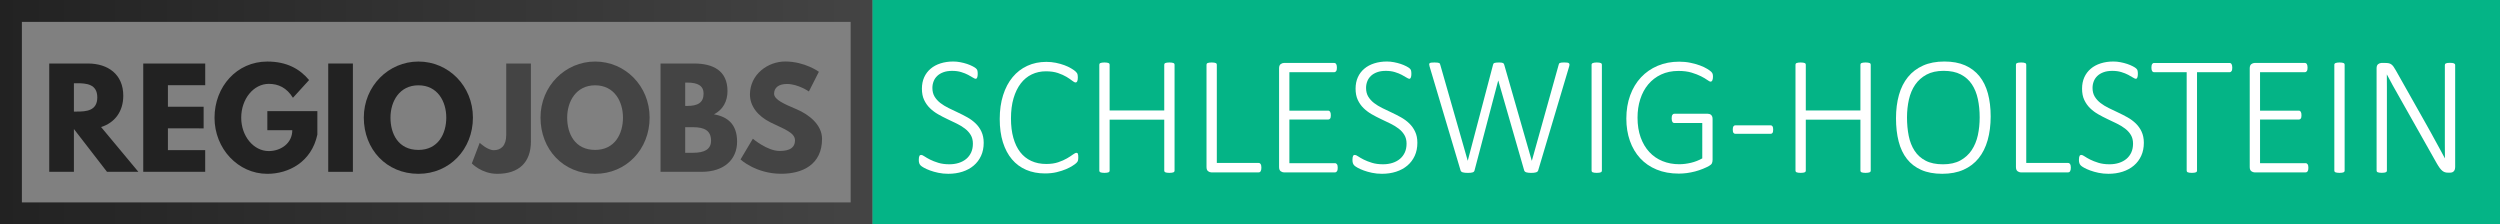
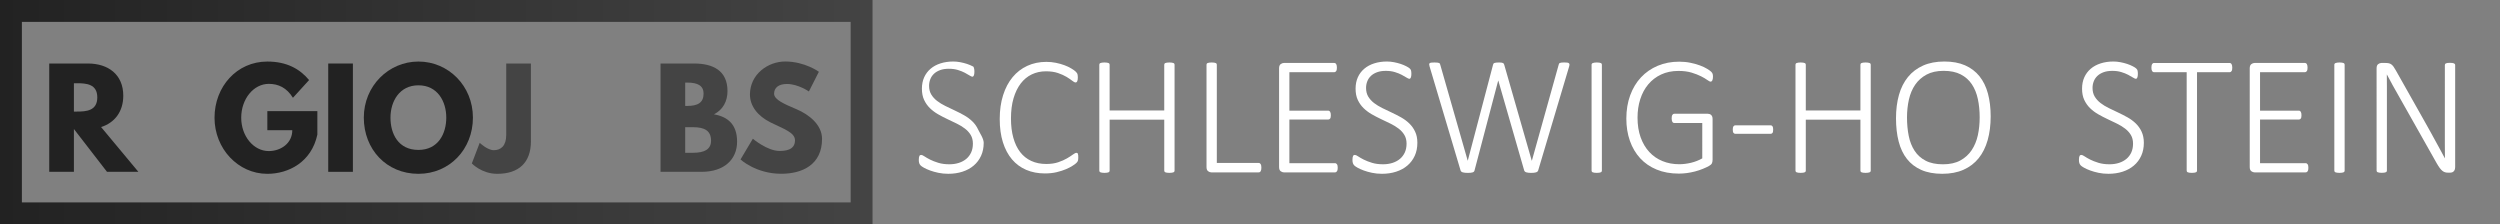
<svg xmlns="http://www.w3.org/2000/svg" version="1.1" id="Ebene_1" x="0px" y="0px" viewBox="0 0 914 82" enable-background="new 0 0 914 82" xml:space="preserve">
  <rect x="0" y="0" width="914" height="82" fill="#808080" stroke="none" />
  <g>
    <path fill="#222222" d="M32.16,23.22c7.34,0,12.91,3.98,12.91,11.76c0,5.95-3.26,9.94-8.11,11.47l13.63,16.37H39.12l-12.1-15.65   v15.65H18v-39.6H32.16z M28.08,40.79c3.41,0,7.49-0.24,7.49-5.18s-4.08-5.18-7.49-5.18h-1.06v10.37H28.08z" />
-     <path fill="#222222" d="M75.02,31.14H61.39v7.87h13.06v7.92H61.39v7.97h13.63v7.92H52.37v-39.6h22.66V31.14z" />
    <path fill="#222222" d="M116.02,49.24c-2.16,10.03-10.51,14.31-18.29,14.31c-10.66,0-19.3-9.17-19.3-20.5   c0-11.38,8.16-20.55,19.3-20.55c6.96,0,11.81,2.59,15.27,6.77l-5.9,6.48c-2.3-3.7-5.33-5.09-8.83-5.09   c-5.57,0-10.08,5.52-10.08,12.38c0,6.72,4.51,12.19,10.08,12.19c4.32,0,8.59-2.78,8.59-7.63h-9.12v-6.96h18.29V49.24z" />
    <path fill="#222222" d="M129.02,62.82H120v-39.6h9.02V62.82z" />
    <path fill="#222222" d="M152.98,22.5c10.99,0,19.92,8.93,19.92,20.5s-8.54,20.55-19.92,20.55c-11.71,0-19.97-8.98-19.97-20.55   S142.08,22.5,152.98,22.5z M152.98,54.81c7.2,0,10.18-5.9,10.18-11.81c0-5.9-3.17-11.81-10.18-11.81c-6.96,0-10.22,5.9-10.22,11.81   C142.75,48.9,145.58,54.81,152.98,54.81z" />
    <path fill="#444444" d="M194.11,51.64c0,7.78-4.42,11.91-12.34,11.91c-5.66,0-9.27-3.79-9.27-3.79l2.88-7.54   c0,0,2.83,2.69,5.14,2.69c2.59,0,4.56-1.58,4.56-5.57V23.22h9.02V51.64z" />
-     <path fill="#444444" d="M217.58,22.5c10.99,0,19.92,8.93,19.92,20.5s-8.54,20.55-19.92,20.55c-11.71,0-19.97-8.98-19.97-20.55   S206.69,22.5,217.58,22.5z M217.58,54.81c7.2,0,10.18-5.9,10.18-11.81c0-5.9-3.17-11.81-10.18-11.81c-6.96,0-10.22,5.9-10.22,11.81   C207.36,48.9,210.19,54.81,217.58,54.81z" />
    <path fill="#444444" d="M253.78,23.22c6.82,0,12.19,2.54,12.19,10.08c0,3.65-1.58,6.77-4.94,8.5c4.94,0.86,8.45,3.6,8.45,9.98   c0,6.53-4.75,11.04-12.96,11.04h-15.03v-39.6H253.78z M251.23,38.73c3.89,0,6-1.2,6-4.51c0-2.83-2.06-4.03-6-4.03h-0.72v8.54   H251.23z M253.34,55.86c4.27,0,6.62-1.3,6.62-4.42c0-3.65-2.35-4.94-6.62-4.94h-2.83v9.36H253.34z" />
    <path fill="#444444" d="M299.38,26.24l-3.65,7.2c0,0-3.94-2.74-8.02-2.74c-3.07,0-4.7,1.39-4.7,3.55c0,2.21,3.74,3.79,8.26,5.71   c4.42,1.87,9.27,5.62,9.27,10.8c0,9.46-7.2,12.77-14.93,12.77c-9.26,0-14.88-5.23-14.88-5.23l4.51-7.58c0,0,5.28,4.46,9.7,4.46   c1.97,0,5.71-0.19,5.71-3.89c0-2.88-4.22-4.18-8.93-6.53c-4.75-2.35-7.54-6.05-7.54-10.18c0-7.39,6.53-12.1,12.91-12.1   C294.29,22.5,299.38,26.24,299.38,26.24z" />
  </g>
  <linearGradient id="SVGID_1_" gradientUnits="userSpaceOnUse" x1="0" y1="41" x2="319" y2="41">
    <stop offset="0" style="stop-color:#222222" />
    <stop offset="1" style="stop-color:#444444" />
  </linearGradient>
  <rect x="4" y="4" fill="none" stroke="url(#SVGID_1_)" stroke-width="8" stroke-miterlimit="10" width="311" height="74" />
-   <rect x="319" fill="#04B486" width="595" height="82" />
  <g>
-     <path fill="#FFFFFF" d="M359.64,52.2c0,1.77-0.32,3.36-0.96,4.76c-0.64,1.4-1.54,2.59-2.69,3.57c-1.15,0.98-2.52,1.73-4.11,2.24   c-1.59,0.52-3.32,0.77-5.19,0.77c-1.28,0-2.48-0.12-3.62-0.36c-1.13-0.24-2.14-0.52-3.03-0.85c-0.89-0.33-1.63-0.66-2.24-1   c-0.61-0.34-1.03-0.63-1.25-0.87c-0.23-0.24-0.39-0.52-0.49-0.83c-0.1-0.32-0.15-0.72-0.15-1.19c0-0.35,0.02-0.64,0.06-0.87   c0.04-0.23,0.1-0.41,0.17-0.56s0.16-0.24,0.28-0.29c0.11-0.05,0.23-0.08,0.36-0.08c0.29,0,0.7,0.18,1.22,0.54   c0.53,0.36,1.21,0.75,2.04,1.17c0.83,0.42,1.83,0.81,3,1.17c1.16,0.36,2.52,0.54,4.06,0.54c1.26,0,2.41-0.17,3.46-0.51   c1.05-0.34,1.96-0.83,2.72-1.47s1.35-1.43,1.78-2.36c0.42-0.94,0.63-2,0.63-3.2c0-1.24-0.27-2.3-0.8-3.18s-1.24-1.66-2.12-2.33   s-1.87-1.28-2.98-1.82c-1.11-0.55-2.25-1.09-3.42-1.64c-1.16-0.55-2.3-1.14-3.42-1.78c-1.11-0.64-2.11-1.39-2.98-2.24   s-1.58-1.86-2.12-3.01c-0.54-1.15-0.8-2.52-0.8-4.11c0-1.55,0.28-2.93,0.83-4.16c0.56-1.23,1.34-2.27,2.35-3.12   c1.01-0.86,2.22-1.51,3.63-1.96c1.41-0.45,2.96-0.68,4.65-0.68c0.84,0,1.7,0.08,2.57,0.25c0.87,0.16,1.68,0.38,2.46,0.63   c0.77,0.26,1.46,0.55,2.07,0.87c0.61,0.32,1.01,0.58,1.21,0.77s0.32,0.34,0.37,0.43c0.05,0.09,0.1,0.21,0.14,0.36   c0.04,0.14,0.07,0.31,0.09,0.51c0.02,0.2,0.03,0.44,0.03,0.73c0,0.27-0.02,0.51-0.05,0.73c-0.03,0.22-0.08,0.4-0.14,0.56   c-0.06,0.15-0.14,0.27-0.23,0.36s-0.2,0.12-0.32,0.12c-0.23,0-0.57-0.15-1.04-0.45c-0.46-0.3-1.05-0.63-1.75-1   c-0.7-0.37-1.54-0.71-2.5-1c-0.97-0.3-2.07-0.45-3.31-0.45c-1.22,0-2.28,0.16-3.18,0.49c-0.91,0.33-1.66,0.78-2.26,1.34   c-0.6,0.57-1.05,1.23-1.34,1.99c-0.3,0.76-0.45,1.57-0.45,2.41c0,1.24,0.27,2.3,0.8,3.18c0.54,0.89,1.25,1.67,2.13,2.35   c0.89,0.68,1.89,1.29,3.01,1.84c1.12,0.55,2.27,1.09,3.43,1.64c1.16,0.55,2.31,1.13,3.43,1.76s2.13,1.37,3.01,2.23   c0.89,0.86,1.6,1.85,2.13,3S359.64,50.63,359.64,52.2z" />
+     <path fill="#FFFFFF" d="M359.64,52.2c0,1.77-0.32,3.36-0.96,4.76c-0.64,1.4-1.54,2.59-2.69,3.57c-1.15,0.98-2.52,1.73-4.11,2.24   c-1.59,0.52-3.32,0.77-5.19,0.77c-1.28,0-2.48-0.12-3.62-0.36c-1.13-0.24-2.14-0.52-3.03-0.85c-0.89-0.33-1.63-0.66-2.24-1   c-0.61-0.34-1.03-0.63-1.25-0.87c-0.23-0.24-0.39-0.52-0.49-0.83c-0.1-0.32-0.15-0.72-0.15-1.19c0-0.35,0.02-0.64,0.06-0.87   c0.04-0.23,0.1-0.41,0.17-0.56s0.16-0.24,0.28-0.29c0.11-0.05,0.23-0.08,0.36-0.08c0.29,0,0.7,0.18,1.22,0.54   c0.53,0.36,1.21,0.75,2.04,1.17c0.83,0.42,1.83,0.81,3,1.17c1.16,0.36,2.52,0.54,4.06,0.54c1.26,0,2.41-0.17,3.46-0.51   c1.05-0.34,1.96-0.83,2.72-1.47s1.35-1.43,1.78-2.36c0.42-0.94,0.63-2,0.63-3.2c0-1.24-0.27-2.3-0.8-3.18s-1.24-1.66-2.12-2.33   s-1.87-1.28-2.98-1.82c-1.11-0.55-2.25-1.09-3.42-1.64c-1.16-0.55-2.3-1.14-3.42-1.78c-1.11-0.64-2.11-1.39-2.98-2.24   s-1.58-1.86-2.12-3.01c-0.54-1.15-0.8-2.52-0.8-4.11c0-1.55,0.28-2.93,0.83-4.16c0.56-1.23,1.34-2.27,2.35-3.12   c1.01-0.86,2.22-1.51,3.63-1.96c1.41-0.45,2.96-0.68,4.65-0.68c0.84,0,1.7,0.08,2.57,0.25c0.87,0.16,1.68,0.38,2.46,0.63   c0.77,0.26,1.46,0.55,2.07,0.87s0.32,0.34,0.37,0.43c0.05,0.09,0.1,0.21,0.14,0.36   c0.04,0.14,0.07,0.31,0.09,0.51c0.02,0.2,0.03,0.44,0.03,0.73c0,0.27-0.02,0.51-0.05,0.73c-0.03,0.22-0.08,0.4-0.14,0.56   c-0.06,0.15-0.14,0.27-0.23,0.36s-0.2,0.12-0.32,0.12c-0.23,0-0.57-0.15-1.04-0.45c-0.46-0.3-1.05-0.63-1.75-1   c-0.7-0.37-1.54-0.71-2.5-1c-0.97-0.3-2.07-0.45-3.31-0.45c-1.22,0-2.28,0.16-3.18,0.49c-0.91,0.33-1.66,0.78-2.26,1.34   c-0.6,0.57-1.05,1.23-1.34,1.99c-0.3,0.76-0.45,1.57-0.45,2.41c0,1.24,0.27,2.3,0.8,3.18c0.54,0.89,1.25,1.67,2.13,2.35   c0.89,0.68,1.89,1.29,3.01,1.84c1.12,0.55,2.27,1.09,3.43,1.64c1.16,0.55,2.31,1.13,3.43,1.76s2.13,1.37,3.01,2.23   c0.89,0.86,1.6,1.85,2.13,3S359.64,50.63,359.64,52.2z" />
    <path fill="#FFFFFF" d="M394.22,57.58c0,0.23-0.01,0.43-0.03,0.62c-0.02,0.19-0.05,0.35-0.09,0.49s-0.1,0.28-0.17,0.4   c-0.07,0.12-0.21,0.28-0.4,0.48s-0.62,0.52-1.28,0.96s-1.49,0.88-2.49,1.31c-1,0.43-2.15,0.8-3.45,1.11   c-1.3,0.31-2.73,0.46-4.3,0.46c-2.51,0-4.79-0.44-6.83-1.31c-2.04-0.88-3.78-2.16-5.21-3.85c-1.43-1.69-2.53-3.77-3.31-6.24   c-0.77-2.47-1.16-5.3-1.16-8.47c0-3.26,0.41-6.18,1.24-8.76c0.82-2.59,1.98-4.78,3.48-6.58c1.49-1.8,3.29-3.18,5.38-4.14   c2.09-0.96,4.4-1.44,6.94-1.44c1.2,0,2.35,0.11,3.48,0.34c1.12,0.23,2.16,0.52,3.11,0.87c0.95,0.35,1.8,0.75,2.55,1.21   c0.75,0.45,1.27,0.82,1.55,1.1s0.45,0.48,0.53,0.6s0.13,0.26,0.17,0.42c0.04,0.15,0.07,0.33,0.09,0.53   c0.02,0.2,0.03,0.42,0.03,0.66c0,0.29-0.02,0.54-0.05,0.76c-0.03,0.22-0.08,0.4-0.15,0.56s-0.16,0.27-0.26,0.36   c-0.1,0.08-0.23,0.12-0.37,0.12c-0.29,0-0.7-0.21-1.22-0.63c-0.53-0.42-1.22-0.89-2.07-1.41c-0.86-0.52-1.9-0.98-3.14-1.41   c-1.24-0.42-2.71-0.63-4.42-0.63c-1.87,0-3.6,0.38-5.16,1.13c-1.57,0.75-2.91,1.86-4.03,3.32c-1.12,1.46-2,3.27-2.63,5.41   s-0.94,4.61-0.94,7.39c0,2.66,0.29,5.02,0.87,7.08s1.41,3.8,2.5,5.21c1.09,1.41,2.44,2.49,4.05,3.23c1.61,0.74,3.43,1.11,5.47,1.11   c1.67,0,3.13-0.21,4.37-0.63c1.25-0.42,2.31-0.89,3.2-1.41c0.89-0.52,1.61-0.98,2.18-1.41c0.57-0.42,1-0.63,1.31-0.63   c0.12,0,0.23,0.03,0.31,0.08c0.08,0.05,0.15,0.14,0.2,0.28s0.09,0.31,0.12,0.54S394.22,57.25,394.22,57.58z" />
    <path fill="#FFFFFF" d="M429.42,62.4c0,0.12-0.03,0.24-0.09,0.34c-0.06,0.1-0.16,0.19-0.31,0.25c-0.14,0.06-0.34,0.11-0.59,0.15   c-0.25,0.04-0.55,0.06-0.9,0.06c-0.37,0-0.67-0.02-0.91-0.06c-0.24-0.04-0.43-0.09-0.57-0.15c-0.14-0.06-0.25-0.14-0.31-0.25   c-0.06-0.1-0.09-0.22-0.09-0.34V43.76h-19.97V62.4c0,0.12-0.03,0.24-0.09,0.34c-0.06,0.1-0.16,0.19-0.31,0.25   c-0.14,0.06-0.33,0.11-0.57,0.15c-0.24,0.04-0.54,0.06-0.91,0.06c-0.35,0-0.65-0.02-0.9-0.06c-0.25-0.04-0.44-0.09-0.59-0.15   c-0.14-0.06-0.25-0.14-0.31-0.25c-0.06-0.1-0.09-0.22-0.09-0.34V23.64c0-0.12,0.03-0.24,0.09-0.34c0.06-0.1,0.16-0.19,0.31-0.25   s0.34-0.11,0.59-0.15s0.55-0.06,0.9-0.06c0.37,0,0.67,0.02,0.91,0.06s0.43,0.09,0.57,0.15c0.14,0.06,0.25,0.14,0.31,0.25   c0.06,0.1,0.09,0.22,0.09,0.34v16.75h19.97V23.64c0-0.12,0.03-0.24,0.09-0.34c0.06-0.1,0.16-0.19,0.31-0.25s0.33-0.11,0.57-0.15   c0.24-0.04,0.54-0.06,0.91-0.06c0.35,0,0.65,0.02,0.9,0.06s0.44,0.09,0.59,0.15s0.25,0.14,0.31,0.25c0.06,0.1,0.09,0.22,0.09,0.34   V62.4z" />
    <path fill="#FFFFFF" d="M461.16,61.29c0,0.29-0.02,0.54-0.06,0.74c-0.04,0.21-0.1,0.39-0.19,0.54c-0.08,0.15-0.19,0.27-0.31,0.34   c-0.12,0.07-0.27,0.11-0.43,0.11h-17.34c-0.37,0-0.75-0.14-1.14-0.42s-0.59-0.79-0.59-1.53V23.64c0-0.12,0.03-0.24,0.09-0.34   c0.06-0.1,0.16-0.19,0.31-0.25s0.34-0.11,0.59-0.15s0.55-0.06,0.9-0.06c0.37,0,0.67,0.02,0.91,0.06s0.43,0.09,0.57,0.15   s0.25,0.14,0.31,0.25c0.06,0.1,0.09,0.22,0.09,0.34v35.94h15.3c0.16,0,0.31,0.04,0.43,0.11c0.12,0.07,0.23,0.18,0.31,0.31   c0.08,0.13,0.14,0.31,0.19,0.53C461.14,60.75,461.16,61,461.16,61.29z" />
    <path fill="#FFFFFF" d="M489.07,61.35c0,0.27-0.02,0.5-0.06,0.71c-0.04,0.21-0.11,0.38-0.2,0.53c-0.09,0.14-0.2,0.25-0.32,0.32   c-0.12,0.07-0.26,0.11-0.4,0.11h-18.73c-0.37,0-0.75-0.14-1.14-0.42s-0.59-0.79-0.59-1.53v-36.1c0-0.74,0.2-1.25,0.59-1.53   s0.77-0.42,1.14-0.42h18.45c0.14,0,0.28,0.04,0.4,0.11c0.12,0.07,0.23,0.18,0.31,0.32c0.08,0.14,0.14,0.32,0.19,0.54   c0.04,0.22,0.06,0.47,0.06,0.76c0,0.27-0.02,0.5-0.06,0.71c-0.04,0.21-0.1,0.38-0.19,0.51c-0.08,0.13-0.19,0.24-0.31,0.31   c-0.12,0.07-0.26,0.11-0.4,0.11h-16.41v14.06h14.16c0.16,0,0.31,0.04,0.43,0.11c0.12,0.07,0.23,0.18,0.31,0.31   c0.08,0.13,0.14,0.31,0.19,0.53c0.04,0.22,0.06,0.47,0.06,0.76c0,0.27-0.02,0.5-0.06,0.7s-0.1,0.36-0.19,0.48   c-0.08,0.12-0.19,0.22-0.31,0.28c-0.12,0.06-0.27,0.09-0.43,0.09h-14.16v15.95h16.69c0.14,0,0.28,0.04,0.4,0.11   s0.23,0.18,0.32,0.31c0.09,0.13,0.16,0.31,0.2,0.53C489.05,60.81,489.07,61.06,489.07,61.35z" />
    <path fill="#FFFFFF" d="M518.19,52.2c0,1.77-0.32,3.36-0.96,4.76c-0.64,1.4-1.54,2.59-2.69,3.57c-1.15,0.98-2.52,1.73-4.11,2.24   c-1.59,0.52-3.32,0.77-5.19,0.77c-1.28,0-2.48-0.12-3.62-0.36c-1.13-0.24-2.14-0.52-3.03-0.85c-0.89-0.33-1.63-0.66-2.24-1   c-0.61-0.34-1.03-0.63-1.25-0.87c-0.23-0.24-0.39-0.52-0.49-0.83c-0.1-0.32-0.15-0.72-0.15-1.19c0-0.35,0.02-0.64,0.06-0.87   c0.04-0.23,0.1-0.41,0.17-0.56s0.16-0.24,0.28-0.29s0.23-0.08,0.36-0.08c0.29,0,0.7,0.18,1.22,0.54c0.53,0.36,1.21,0.75,2.04,1.17   s1.83,0.81,3,1.17c1.16,0.36,2.52,0.54,4.06,0.54c1.26,0,2.41-0.17,3.46-0.51c1.05-0.34,1.96-0.83,2.72-1.47s1.35-1.43,1.78-2.36   c0.42-0.94,0.63-2,0.63-3.2c0-1.24-0.27-2.3-0.8-3.18s-1.24-1.66-2.12-2.33s-1.87-1.28-2.98-1.82c-1.11-0.55-2.25-1.09-3.42-1.64   c-1.16-0.55-2.3-1.14-3.42-1.78c-1.11-0.64-2.11-1.39-2.98-2.24c-0.88-0.86-1.58-1.86-2.12-3.01c-0.54-1.15-0.8-2.52-0.8-4.11   c0-1.55,0.28-2.93,0.83-4.16s1.34-2.27,2.35-3.12c1.01-0.86,2.22-1.51,3.63-1.96c1.41-0.45,2.96-0.68,4.65-0.68   c0.84,0,1.7,0.08,2.57,0.25c0.87,0.16,1.68,0.38,2.46,0.63c0.77,0.26,1.46,0.55,2.07,0.87s1.01,0.58,1.21,0.77s0.32,0.34,0.37,0.43   c0.05,0.09,0.1,0.21,0.14,0.36c0.04,0.14,0.07,0.31,0.09,0.51c0.02,0.2,0.03,0.44,0.03,0.73c0,0.27-0.02,0.51-0.05,0.73   c-0.03,0.22-0.08,0.4-0.14,0.56c-0.06,0.15-0.14,0.27-0.23,0.36s-0.2,0.12-0.32,0.12c-0.23,0-0.57-0.15-1.04-0.45   c-0.46-0.3-1.05-0.63-1.75-1c-0.7-0.37-1.54-0.71-2.5-1c-0.97-0.3-2.07-0.45-3.31-0.45c-1.22,0-2.28,0.16-3.18,0.49   c-0.91,0.33-1.66,0.78-2.26,1.34c-0.6,0.57-1.05,1.23-1.34,1.99c-0.3,0.76-0.45,1.57-0.45,2.41c0,1.24,0.27,2.3,0.8,3.18   c0.54,0.89,1.25,1.67,2.13,2.35c0.89,0.68,1.89,1.29,3.01,1.84c1.12,0.55,2.27,1.09,3.43,1.64c1.16,0.55,2.31,1.13,3.43,1.76   s2.13,1.37,3.01,2.23s1.6,1.85,2.13,3C517.92,49.28,518.19,50.63,518.19,52.2z" />
    <path fill="#FFFFFF" d="M562.35,62.34c-0.06,0.16-0.16,0.3-0.29,0.42c-0.13,0.11-0.31,0.2-0.53,0.26   c-0.22,0.06-0.46,0.11-0.74,0.14c-0.28,0.03-0.6,0.05-0.97,0.05c-0.37,0-0.7-0.02-0.99-0.05s-0.54-0.08-0.76-0.14   s-0.39-0.15-0.53-0.26c-0.13-0.11-0.23-0.25-0.29-0.42l-9.46-32.85h-0.06l-8.65,32.85c-0.04,0.16-0.12,0.3-0.23,0.42   s-0.27,0.2-0.46,0.26s-0.43,0.11-0.71,0.14s-0.61,0.05-1,0.05c-0.41,0-0.77-0.02-1.07-0.05c-0.3-0.03-0.56-0.08-0.79-0.14   s-0.41-0.15-0.54-0.26c-0.13-0.11-0.23-0.25-0.29-0.42l-11.34-38.05c-0.1-0.33-0.15-0.59-0.15-0.77c0-0.19,0.07-0.33,0.2-0.43   c0.13-0.1,0.34-0.17,0.62-0.2s0.64-0.05,1.1-0.05s0.81,0.02,1.08,0.05c0.27,0.03,0.47,0.08,0.62,0.14   c0.14,0.06,0.24,0.14,0.29,0.25c0.05,0.1,0.1,0.23,0.14,0.37l10.04,35.08h0.03l9.24-35.08c0.04-0.14,0.09-0.27,0.15-0.37   c0.06-0.1,0.17-0.19,0.32-0.25c0.15-0.06,0.37-0.11,0.65-0.14s0.64-0.05,1.1-0.05c0.35,0,0.63,0.02,0.85,0.05s0.39,0.08,0.53,0.14   c0.13,0.06,0.24,0.14,0.31,0.25c0.07,0.1,0.13,0.23,0.17,0.37L560,58.72h0.06l9.8-35.08c0.04-0.14,0.09-0.27,0.14-0.37   c0.05-0.1,0.15-0.19,0.29-0.25c0.14-0.06,0.34-0.11,0.59-0.14c0.25-0.03,0.59-0.05,1.02-0.05c0.45,0,0.81,0.02,1.08,0.06   c0.27,0.04,0.47,0.11,0.6,0.22c0.13,0.1,0.21,0.25,0.22,0.43c0.01,0.19-0.03,0.43-0.11,0.74L562.35,62.34z" />
    <path fill="#FFFFFF" d="M585.65,62.4c0,0.12-0.03,0.24-0.09,0.34c-0.06,0.1-0.16,0.19-0.31,0.25c-0.14,0.06-0.33,0.11-0.57,0.15   c-0.24,0.04-0.54,0.06-0.91,0.06c-0.35,0-0.65-0.02-0.9-0.06c-0.25-0.04-0.44-0.09-0.59-0.15c-0.14-0.06-0.25-0.14-0.31-0.25   c-0.06-0.1-0.09-0.22-0.09-0.34V23.64c0-0.12,0.04-0.24,0.11-0.34c0.07-0.1,0.19-0.19,0.34-0.25s0.35-0.11,0.59-0.15   s0.52-0.06,0.85-0.06c0.37,0,0.67,0.02,0.91,0.06s0.43,0.09,0.57,0.15s0.25,0.14,0.31,0.25c0.06,0.1,0.09,0.22,0.09,0.34V62.4z" />
    <path fill="#FFFFFF" d="M626.26,28.06c0,0.27-0.02,0.52-0.06,0.74c-0.04,0.23-0.1,0.42-0.17,0.57c-0.07,0.15-0.16,0.27-0.28,0.36   s-0.23,0.12-0.36,0.12c-0.25,0-0.65-0.21-1.22-0.62c-0.57-0.41-1.32-0.86-2.27-1.34s-2.1-0.93-3.45-1.34   c-1.35-0.41-2.95-0.62-4.81-0.62c-2.37,0-4.48,0.44-6.34,1.31s-3.42,2.08-4.7,3.6c-1.28,1.52-2.25,3.33-2.92,5.42   c-0.67,2.09-1,4.34-1,6.75c0,2.7,0.38,5.1,1.14,7.22c0.76,2.11,1.82,3.89,3.17,5.35s2.96,2.56,4.82,3.32   c1.86,0.76,3.9,1.14,6.1,1.14c1.42,0,2.86-0.18,4.33-0.53c1.46-0.35,2.83-0.89,4.11-1.61V44.97h-10.2c-0.33,0-0.58-0.14-0.74-0.43   c-0.16-0.29-0.25-0.7-0.25-1.24c0-0.29,0.02-0.54,0.06-0.76c0.04-0.22,0.1-0.39,0.19-0.53c0.08-0.13,0.19-0.24,0.31-0.31   c0.12-0.07,0.27-0.11,0.43-0.11h12.24c0.19,0,0.38,0.03,0.59,0.09c0.21,0.06,0.4,0.16,0.57,0.31c0.18,0.14,0.31,0.35,0.42,0.6   s0.15,0.57,0.15,0.94v14.87c0,0.49-0.08,0.92-0.23,1.27c-0.15,0.35-0.51,0.69-1.07,1c-0.56,0.32-1.3,0.67-2.23,1.05   c-0.93,0.38-1.89,0.7-2.87,0.96c-0.99,0.26-1.98,0.45-2.98,0.59c-1,0.13-1.98,0.2-2.95,0.2c-3.03,0-5.73-0.49-8.11-1.47   s-4.39-2.36-6.03-4.14c-1.64-1.78-2.89-3.9-3.76-6.37c-0.87-2.46-1.3-5.18-1.3-8.14c0-3.11,0.47-5.95,1.41-8.51   c0.94-2.57,2.26-4.75,3.96-6.57c1.7-1.81,3.73-3.22,6.1-4.22c2.37-1,4.99-1.5,7.85-1.5c1.44,0,2.81,0.13,4.1,0.4   c1.29,0.27,2.45,0.59,3.48,0.97c1.03,0.38,1.91,0.79,2.63,1.24c0.72,0.44,1.21,0.79,1.47,1.05s0.43,0.51,0.53,0.76   C626.22,27.23,626.26,27.59,626.26,28.06z" />
    <path fill="#FFFFFF" d="M648.27,47.38c0,0.6-0.08,1-0.25,1.22c-0.16,0.22-0.38,0.32-0.65,0.32h-12.95c-0.27,0-0.49-0.11-0.66-0.34   c-0.18-0.23-0.26-0.63-0.26-1.21s0.09-0.98,0.26-1.21c0.18-0.23,0.4-0.34,0.66-0.34h12.95c0.12,0,0.24,0.03,0.36,0.08   c0.11,0.05,0.21,0.14,0.29,0.26c0.08,0.12,0.14,0.28,0.19,0.48C648.25,46.85,648.27,47.09,648.27,47.38z" />
    <path fill="#FFFFFF" d="M683.94,62.4c0,0.12-0.03,0.24-0.09,0.34c-0.06,0.1-0.16,0.19-0.31,0.25c-0.14,0.06-0.34,0.11-0.59,0.15   c-0.25,0.04-0.55,0.06-0.9,0.06c-0.37,0-0.67-0.02-0.91-0.06c-0.24-0.04-0.43-0.09-0.57-0.15c-0.14-0.06-0.25-0.14-0.31-0.25   s-0.09-0.22-0.09-0.34V43.76H660.2V62.4c0,0.12-0.03,0.24-0.09,0.34s-0.16,0.19-0.31,0.25c-0.14,0.06-0.33,0.11-0.57,0.15   c-0.24,0.04-0.54,0.06-0.91,0.06c-0.35,0-0.65-0.02-0.9-0.06c-0.25-0.04-0.44-0.09-0.59-0.15c-0.14-0.06-0.25-0.14-0.31-0.25   s-0.09-0.22-0.09-0.34V23.64c0-0.12,0.03-0.24,0.09-0.34c0.06-0.1,0.16-0.19,0.31-0.25s0.34-0.11,0.59-0.15s0.55-0.06,0.9-0.06   c0.37,0,0.67,0.02,0.91,0.06c0.24,0.04,0.43,0.09,0.57,0.15s0.25,0.14,0.31,0.25c0.06,0.1,0.09,0.22,0.09,0.34v16.75h19.97V23.64   c0-0.12,0.03-0.24,0.09-0.34c0.06-0.1,0.16-0.19,0.31-0.25c0.14-0.06,0.33-0.11,0.57-0.15s0.54-0.06,0.91-0.06   c0.35,0,0.65,0.02,0.9,0.06s0.44,0.09,0.59,0.15s0.25,0.14,0.31,0.25c0.06,0.1,0.09,0.22,0.09,0.34V62.4z" />
    <path fill="#FFFFFF" d="M727.79,42.56c0,3.19-0.37,6.08-1.1,8.67s-1.83,4.79-3.29,6.61c-1.46,1.82-3.31,3.23-5.53,4.22   c-2.23,0.99-4.82,1.48-7.79,1.48s-5.52-0.47-7.65-1.41c-2.13-0.94-3.88-2.28-5.25-4.02s-2.38-3.87-3.03-6.38   c-0.65-2.51-0.97-5.35-0.97-8.5c0-3.13,0.36-5.98,1.08-8.53c0.72-2.55,1.82-4.73,3.29-6.54s3.32-3.2,5.53-4.19   c2.21-0.99,4.82-1.48,7.8-1.48c2.91,0,5.42,0.46,7.54,1.39c2.12,0.93,3.88,2.26,5.27,3.99c1.39,1.73,2.42,3.83,3.09,6.3   S727.79,39.45,727.79,42.56z M723.77,42.9c0-2.37-0.22-4.59-0.66-6.66c-0.44-2.07-1.17-3.87-2.19-5.41s-2.37-2.74-4.06-3.62   c-1.69-0.88-3.78-1.31-6.27-1.31c-2.47,0-4.56,0.46-6.26,1.38c-1.7,0.92-3.08,2.15-4.14,3.69s-1.82,3.35-2.29,5.41   c-0.46,2.06-0.7,4.23-0.7,6.52c0,2.43,0.21,4.69,0.63,6.78c0.42,2.09,1.14,3.91,2.15,5.45c1.01,1.55,2.36,2.76,4.05,3.63   c1.69,0.88,3.8,1.31,6.34,1.31c2.51,0,4.63-0.47,6.34-1.41s3.09-2.19,4.14-3.77c1.05-1.58,1.8-3.4,2.26-5.47   C723.55,47.36,723.77,45.19,723.77,42.9z" />
-     <path fill="#FFFFFF" d="M757.09,61.29c0,0.29-0.02,0.54-0.06,0.74c-0.04,0.21-0.1,0.39-0.19,0.54c-0.08,0.15-0.19,0.27-0.31,0.34   c-0.12,0.07-0.27,0.11-0.43,0.11h-17.34c-0.37,0-0.75-0.14-1.14-0.42s-0.59-0.79-0.59-1.53V23.64c0-0.12,0.03-0.24,0.09-0.34   c0.06-0.1,0.16-0.19,0.31-0.25s0.34-0.11,0.59-0.15s0.55-0.06,0.9-0.06c0.37,0,0.67,0.02,0.91,0.06s0.43,0.09,0.57,0.15   s0.25,0.14,0.31,0.25c0.06,0.1,0.09,0.22,0.09,0.34v35.94h15.3c0.16,0,0.31,0.04,0.43,0.11c0.12,0.07,0.23,0.18,0.31,0.31   c0.08,0.13,0.14,0.31,0.19,0.53S757.09,61,757.09,61.29z" />
    <path fill="#FFFFFF" d="M783.79,52.2c0,1.77-0.32,3.36-0.96,4.76c-0.64,1.4-1.53,2.59-2.69,3.57c-1.15,0.98-2.52,1.73-4.11,2.24   c-1.59,0.52-3.32,0.77-5.19,0.77c-1.28,0-2.48-0.12-3.62-0.36c-1.13-0.24-2.14-0.52-3.03-0.85c-0.89-0.33-1.63-0.66-2.24-1   c-0.61-0.34-1.03-0.63-1.25-0.87c-0.23-0.24-0.39-0.52-0.49-0.83c-0.1-0.32-0.15-0.72-0.15-1.19c0-0.35,0.02-0.64,0.06-0.87   s0.1-0.41,0.17-0.56c0.07-0.14,0.16-0.24,0.28-0.29s0.23-0.08,0.36-0.08c0.29,0,0.7,0.18,1.22,0.54s1.21,0.75,2.04,1.17   s1.83,0.81,3,1.17s2.52,0.54,4.06,0.54c1.26,0,2.41-0.17,3.46-0.51c1.05-0.34,1.96-0.83,2.72-1.47c0.76-0.64,1.35-1.43,1.78-2.36   c0.42-0.94,0.63-2,0.63-3.2c0-1.24-0.27-2.3-0.8-3.18s-1.24-1.66-2.12-2.33s-1.87-1.28-2.98-1.82c-1.11-0.55-2.25-1.09-3.42-1.64   c-1.16-0.55-2.3-1.14-3.42-1.78s-2.11-1.39-2.98-2.24c-0.88-0.86-1.58-1.86-2.12-3.01c-0.54-1.15-0.8-2.52-0.8-4.11   c0-1.55,0.28-2.93,0.83-4.16c0.56-1.23,1.34-2.27,2.35-3.12c1.01-0.86,2.22-1.51,3.63-1.96s2.96-0.68,4.65-0.68   c0.84,0,1.7,0.08,2.57,0.25c0.87,0.16,1.68,0.38,2.46,0.63c0.77,0.26,1.46,0.55,2.07,0.87c0.61,0.32,1.01,0.58,1.21,0.77   s0.32,0.34,0.37,0.43c0.05,0.09,0.1,0.21,0.14,0.36s0.07,0.31,0.09,0.51c0.02,0.2,0.03,0.44,0.03,0.73c0,0.27-0.02,0.51-0.05,0.73   c-0.03,0.22-0.08,0.4-0.14,0.56c-0.06,0.15-0.14,0.27-0.23,0.36c-0.09,0.08-0.2,0.12-0.32,0.12c-0.23,0-0.57-0.15-1.04-0.45   c-0.46-0.3-1.05-0.63-1.75-1c-0.7-0.37-1.54-0.71-2.5-1c-0.97-0.3-2.07-0.45-3.31-0.45c-1.22,0-2.28,0.16-3.18,0.49   c-0.91,0.33-1.66,0.78-2.26,1.34c-0.6,0.57-1.05,1.23-1.34,1.99c-0.3,0.76-0.45,1.57-0.45,2.41c0,1.24,0.27,2.3,0.8,3.18   c0.54,0.89,1.25,1.67,2.13,2.35s1.89,1.29,3.01,1.84c1.12,0.55,2.27,1.09,3.43,1.64c1.16,0.55,2.31,1.13,3.43,1.76   s2.13,1.37,3.01,2.23s1.6,1.85,2.13,3S783.79,50.63,783.79,52.2z" />
    <path fill="#FFFFFF" d="M816.12,24.76c0,0.27-0.02,0.5-0.06,0.71c-0.04,0.21-0.1,0.38-0.19,0.51c-0.08,0.13-0.19,0.24-0.31,0.31   c-0.12,0.07-0.26,0.11-0.4,0.11h-11.93V62.4c0,0.12-0.03,0.24-0.09,0.34s-0.16,0.19-0.31,0.25c-0.14,0.06-0.34,0.11-0.59,0.15   c-0.25,0.04-0.55,0.06-0.9,0.06s-0.65-0.02-0.9-0.06c-0.25-0.04-0.44-0.09-0.59-0.15c-0.14-0.06-0.25-0.14-0.31-0.25   c-0.06-0.1-0.09-0.22-0.09-0.34V26.39h-11.93c-0.16,0-0.3-0.04-0.42-0.11c-0.11-0.07-0.21-0.18-0.29-0.31   c-0.08-0.13-0.14-0.3-0.19-0.51c-0.04-0.21-0.06-0.44-0.06-0.71c0-0.29,0.02-0.54,0.06-0.76c0.04-0.22,0.1-0.4,0.19-0.54   c0.08-0.14,0.18-0.25,0.29-0.32c0.11-0.07,0.25-0.11,0.42-0.11h27.63c0.14,0,0.28,0.04,0.4,0.11c0.12,0.07,0.23,0.18,0.31,0.32   c0.08,0.14,0.14,0.32,0.19,0.54C816.1,24.22,816.12,24.47,816.12,24.76z" />
    <path fill="#FFFFFF" d="M843.94,61.35c0,0.27-0.02,0.5-0.06,0.71c-0.04,0.21-0.11,0.38-0.2,0.53s-0.2,0.25-0.32,0.32   c-0.12,0.07-0.26,0.11-0.4,0.11h-18.73c-0.37,0-0.75-0.14-1.14-0.42s-0.59-0.79-0.59-1.53v-36.1c0-0.74,0.2-1.25,0.59-1.53   s0.77-0.42,1.14-0.42h18.45c0.14,0,0.28,0.04,0.4,0.11c0.12,0.07,0.23,0.18,0.31,0.32s0.14,0.32,0.19,0.54   c0.04,0.22,0.06,0.47,0.06,0.76c0,0.27-0.02,0.5-0.06,0.71c-0.04,0.21-0.1,0.38-0.19,0.51c-0.08,0.13-0.19,0.24-0.31,0.31   c-0.12,0.07-0.26,0.11-0.4,0.11h-16.41v14.06h14.16c0.16,0,0.31,0.04,0.43,0.11c0.12,0.07,0.23,0.18,0.31,0.31   c0.08,0.13,0.14,0.31,0.19,0.53c0.04,0.22,0.06,0.47,0.06,0.76c0,0.27-0.02,0.5-0.06,0.7s-0.1,0.36-0.19,0.48   c-0.08,0.12-0.19,0.22-0.31,0.28c-0.12,0.06-0.27,0.09-0.43,0.09h-14.16v15.95h16.69c0.14,0,0.28,0.04,0.4,0.11   c0.12,0.07,0.23,0.18,0.32,0.31s0.16,0.31,0.2,0.53S843.94,61.06,843.94,61.35z" />
    <path fill="#FFFFFF" d="M857.2,62.4c0,0.12-0.03,0.24-0.09,0.34c-0.06,0.1-0.16,0.19-0.31,0.25c-0.14,0.06-0.33,0.11-0.57,0.15   c-0.24,0.04-0.54,0.06-0.91,0.06c-0.35,0-0.65-0.02-0.9-0.06c-0.25-0.04-0.44-0.09-0.59-0.15c-0.14-0.06-0.25-0.14-0.31-0.25   s-0.09-0.22-0.09-0.34V23.64c0-0.12,0.04-0.24,0.11-0.34c0.07-0.1,0.19-0.19,0.34-0.25s0.35-0.11,0.59-0.15s0.52-0.06,0.85-0.06   c0.37,0,0.67,0.02,0.91,0.06s0.43,0.09,0.57,0.15s0.25,0.14,0.31,0.25c0.06,0.1,0.09,0.22,0.09,0.34V62.4z" />
    <path fill="#FFFFFF" d="M897.59,61.19c0,0.37-0.06,0.68-0.17,0.93c-0.11,0.25-0.26,0.45-0.43,0.6c-0.18,0.15-0.37,0.26-0.59,0.32   c-0.22,0.06-0.42,0.09-0.6,0.09h-0.77c-0.41,0-0.79-0.05-1.13-0.15c-0.34-0.1-0.67-0.28-0.99-0.54c-0.32-0.26-0.64-0.6-0.96-1.04   c-0.32-0.43-0.67-0.99-1.07-1.67l-14.09-24.97c-0.7-1.22-1.41-2.47-2.12-3.76c-0.71-1.29-1.39-2.54-2.02-3.76h-0.03   c0.02,1.5,0.03,3.04,0.03,4.62c0,1.58,0,3.12,0,4.62v25.9c0,0.12-0.03,0.24-0.09,0.34c-0.06,0.1-0.16,0.19-0.31,0.25   c-0.14,0.06-0.33,0.11-0.57,0.15c-0.24,0.04-0.54,0.06-0.91,0.06c-0.35,0-0.65-0.02-0.9-0.06c-0.25-0.04-0.44-0.09-0.59-0.15   c-0.14-0.06-0.25-0.14-0.31-0.25s-0.09-0.22-0.09-0.34V24.97c0-0.74,0.2-1.25,0.59-1.53s0.77-0.42,1.14-0.42h1.55   c0.49,0,0.91,0.04,1.24,0.12c0.33,0.08,0.63,0.22,0.9,0.42c0.27,0.2,0.53,0.47,0.79,0.83c0.26,0.36,0.54,0.82,0.85,1.38   l10.79,19.13c0.68,1.2,1.32,2.34,1.93,3.45c0.61,1.1,1.2,2.18,1.78,3.25c0.58,1.06,1.15,2.11,1.72,3.14   c0.57,1.03,1.13,2.07,1.68,3.12h0.03c-0.02-1.73-0.03-3.53-0.03-5.41c0-1.87,0-3.68,0-5.41V23.77c0-0.12,0.03-0.24,0.09-0.34   c0.06-0.1,0.16-0.19,0.31-0.26c0.14-0.07,0.33-0.12,0.57-0.15c0.24-0.03,0.54-0.05,0.91-0.05c0.33,0,0.62,0.02,0.87,0.05   c0.25,0.03,0.44,0.08,0.59,0.15c0.14,0.07,0.25,0.16,0.32,0.26c0.07,0.1,0.11,0.22,0.11,0.34V61.19z" />
  </g>
</svg>